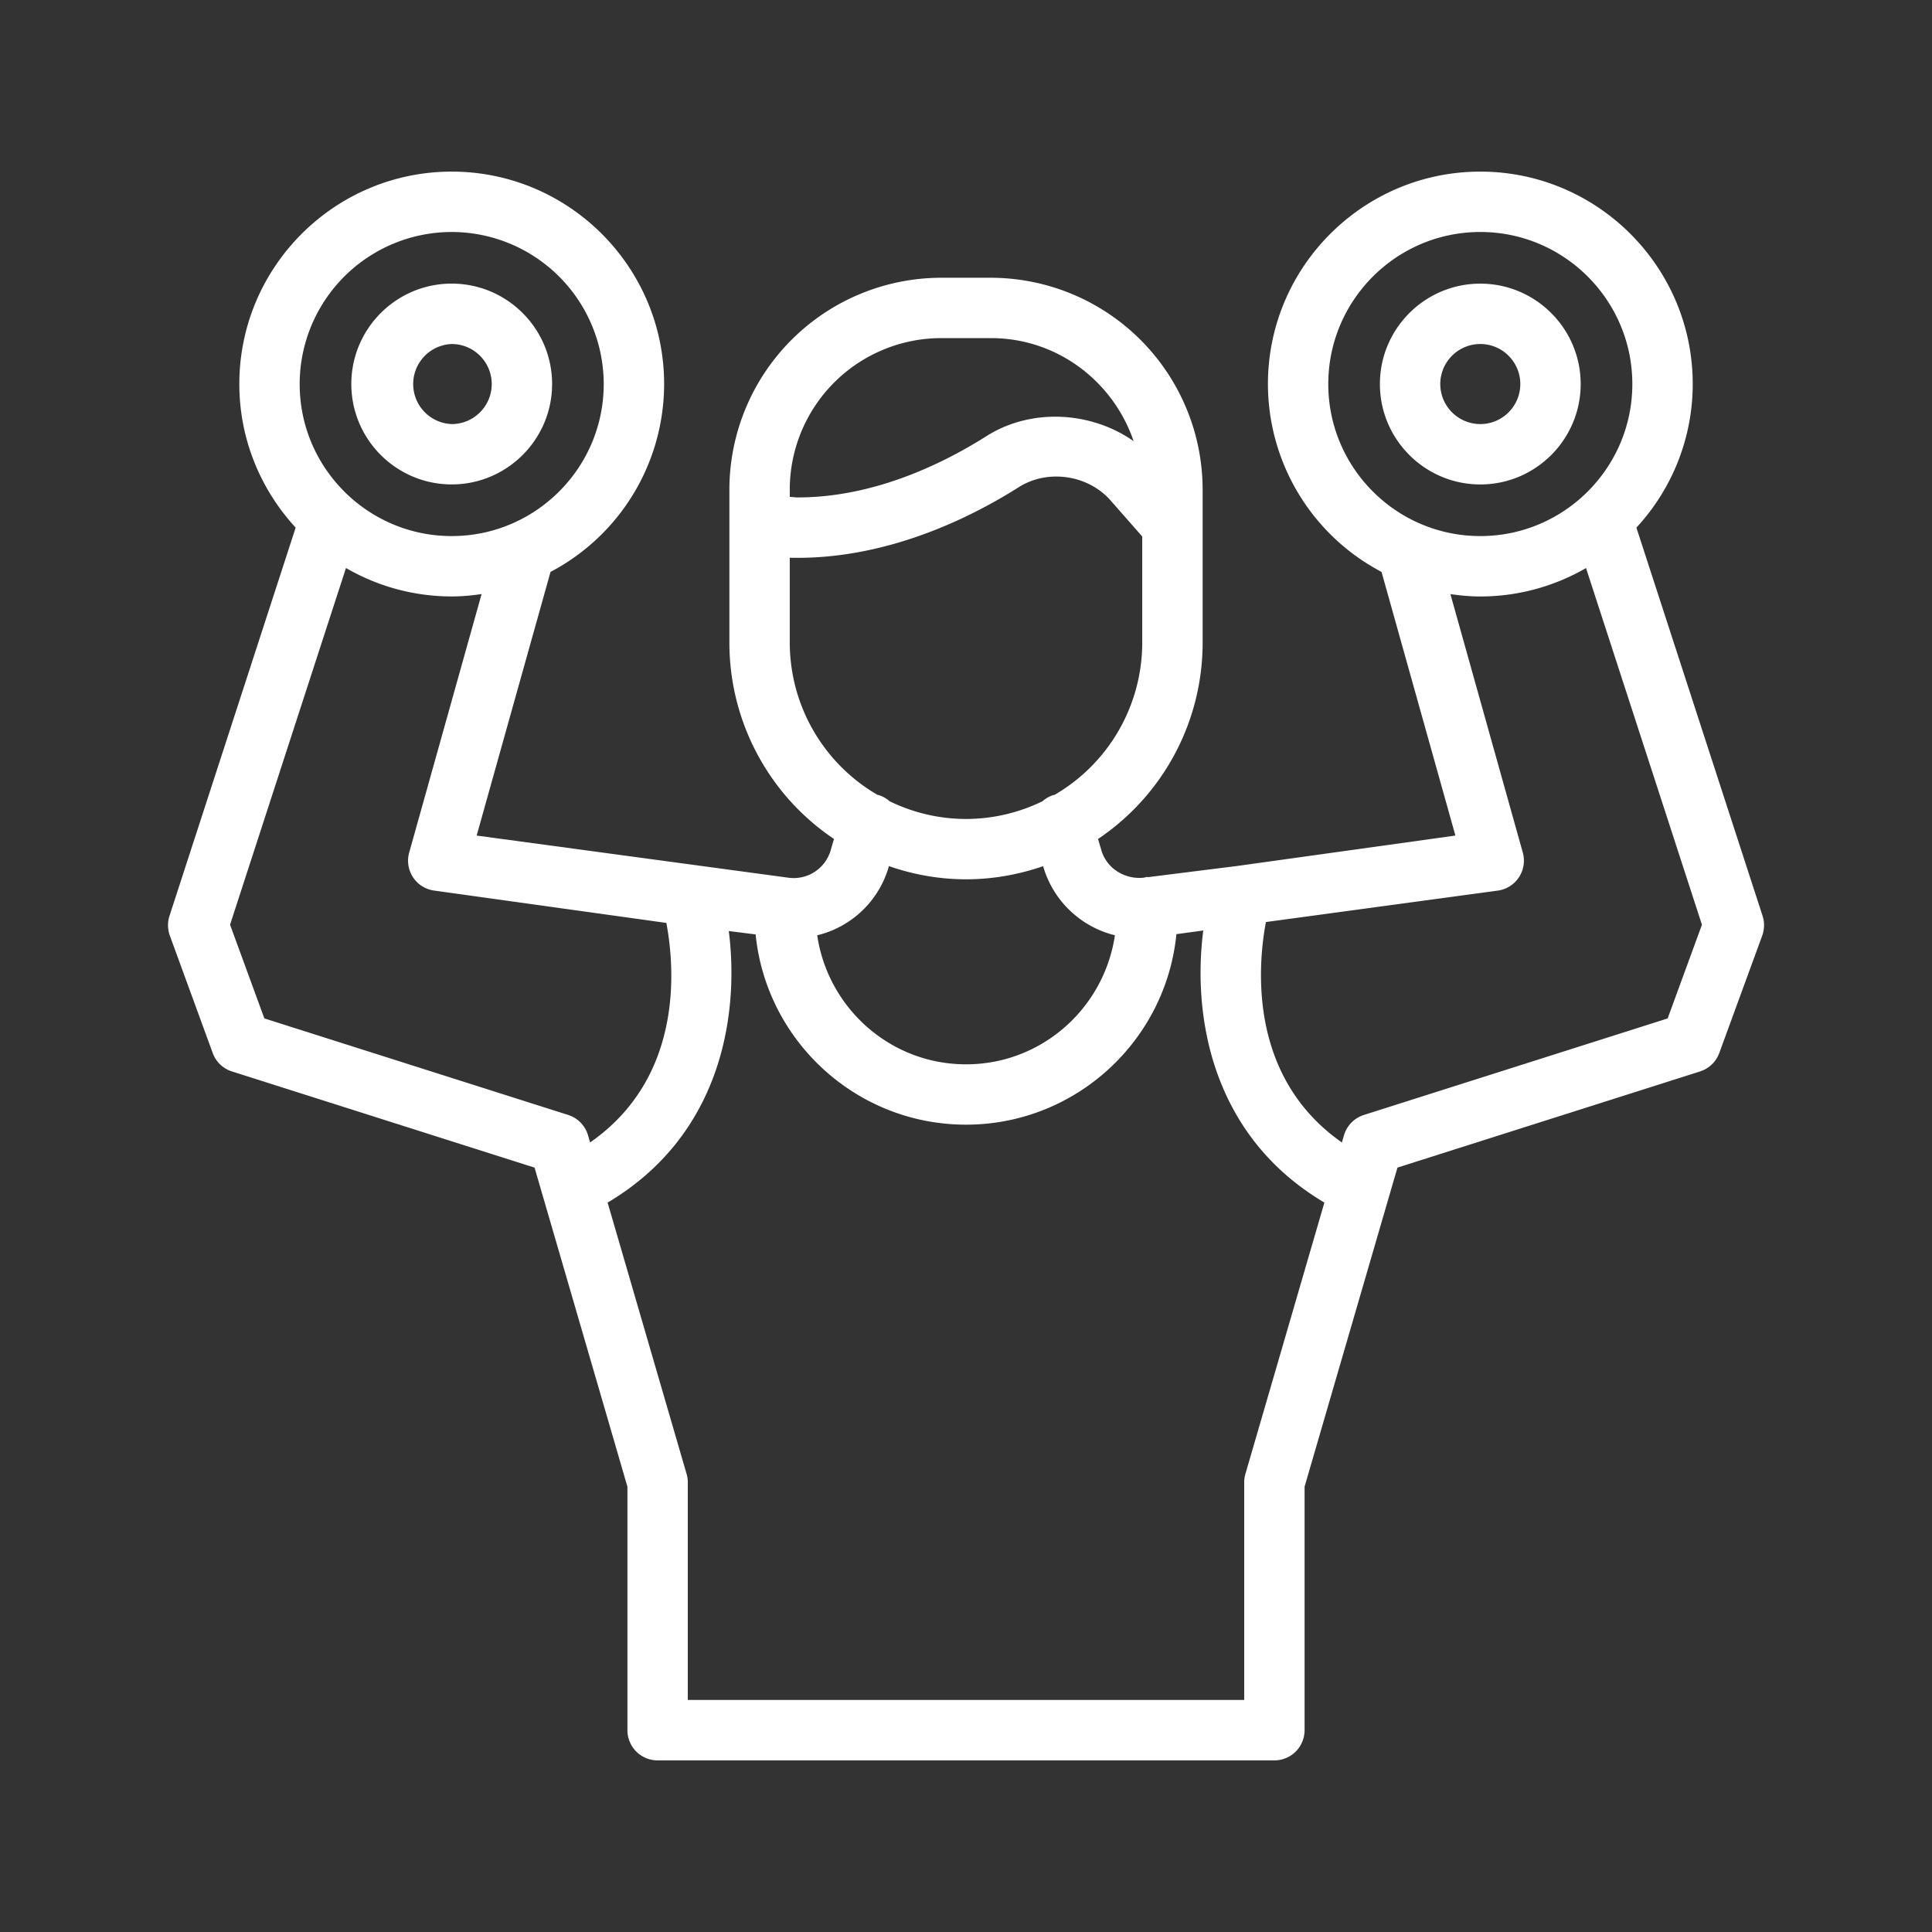
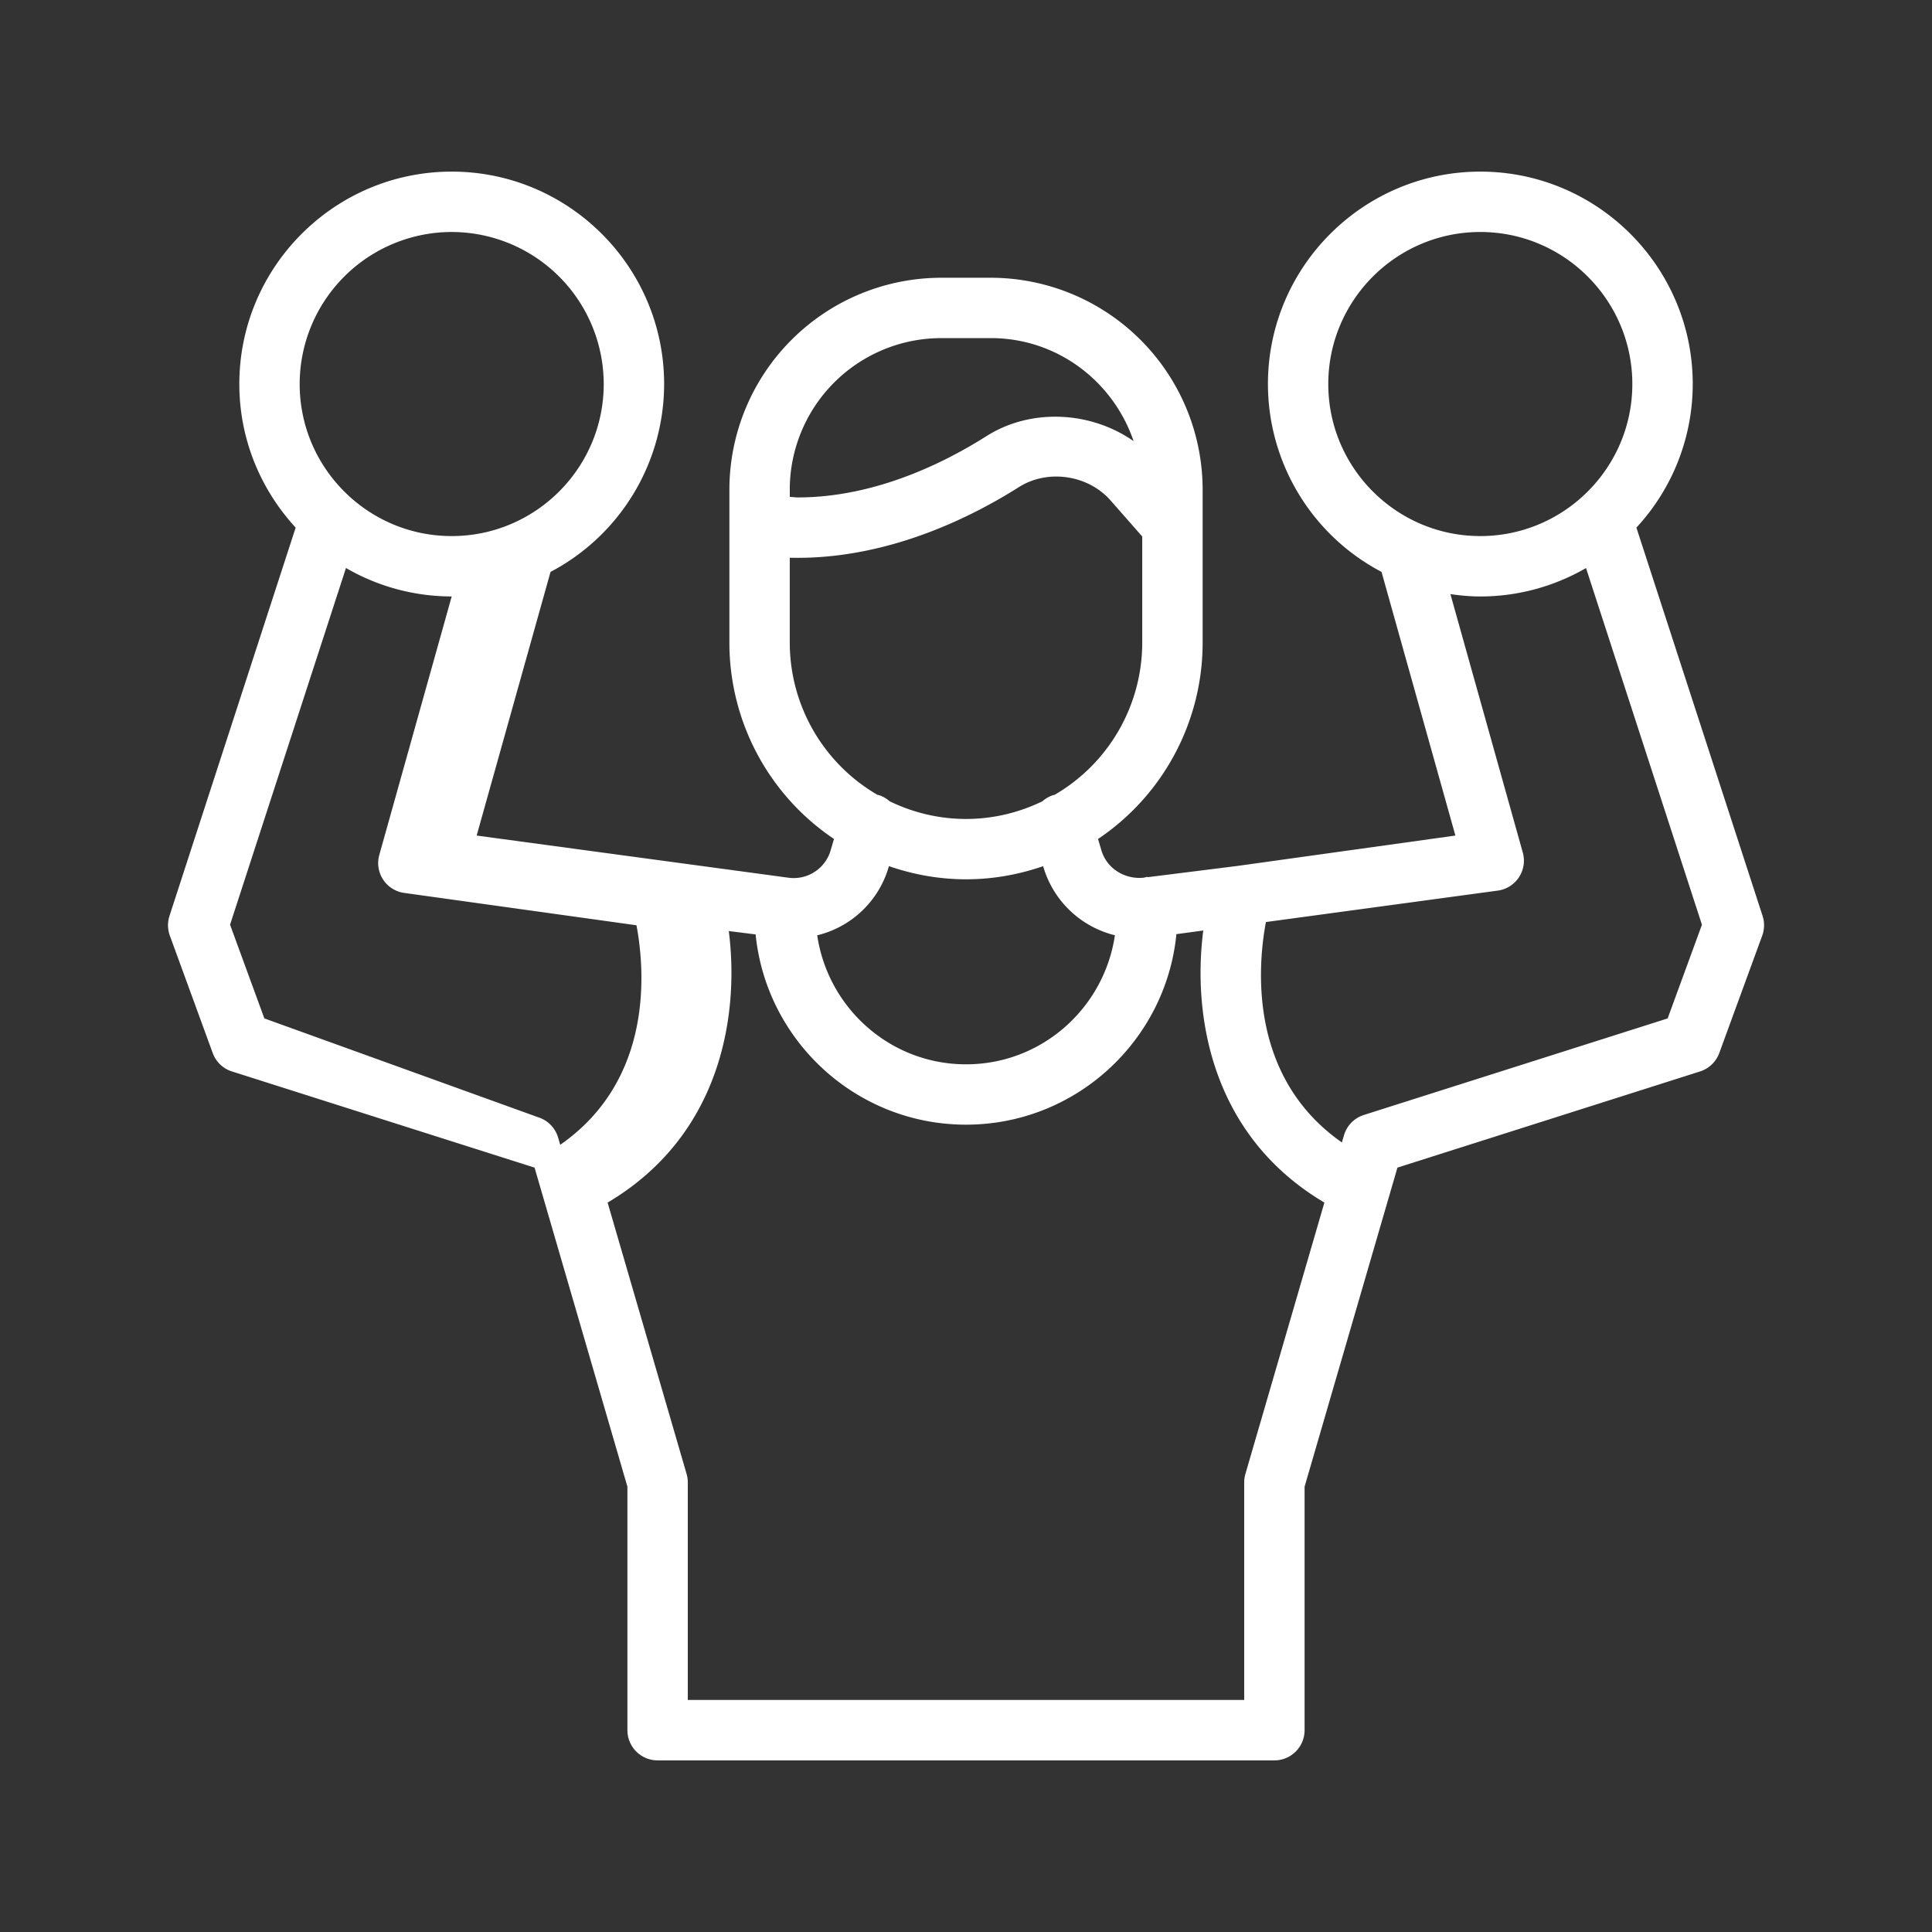
<svg xmlns="http://www.w3.org/2000/svg" version="1.1" width="512" height="512" x="0" y="0" viewBox="0 0 64 64" style="enable-background:new 0 0 512 512" xml:space="preserve">
  <rect x="0" y="0" width="64" height="64" fill="#333333" stroke="none" />
  <g>
-     <path d="M7.047 34.884a.997.997 0 0 0 .637.609l10.024 3.186 3.076 10.569v8.067a1 1 0 0 0 1 1h20.432a1 1 0 0 0 1-1v-8.067l3.076-10.569 10.024-3.186c.295-.094.53-.319.637-.609l1.423-3.89c.076-.21.081-.44.012-.653l-4.18-12.863a7.002 7.002 0 0 0 1.866-4.756c0-3.88-3.156-7.037-7.036-7.037s-7.036 3.157-7.036 7.037a7.039 7.039 0 0 0 3.763 6.223l2.447 8.734-7.225 1.007-2.951.37c-.011 0-.02-.006-.03-.006-.044 0-.082.02-.125.025-.621.062-1.222-.302-1.399-.918l-.108-.365a7.834 7.834 0 0 0 3.465-6.501v-5.073a7.025 7.025 0 0 0-7.017-7.017h-1.643a7.025 7.025 0 0 0-7.017 7.017v5.073a7.834 7.834 0 0 0 3.465 6.501l-.108.367a1.275 1.275 0 0 1-1.403.916L15.79 27.679l2.447-8.734A7.039 7.039 0 0 0 22 12.722c0-3.88-3.156-7.037-7.036-7.037s-7.036 3.157-7.036 7.037c0 1.835.712 3.502 1.866 4.756l-4.18 12.863c-.069.213-.064.442.012.653zm36.954-22.162c0-2.777 2.259-5.037 5.036-5.037s5.036 2.259 5.036 5.037c0 2.777-2.259 5.036-5.036 5.036s-5.036-2.259-5.036-5.036zm-2.066 17.822 7.685-1.042a1.001 1.001 0 0 0 .825-1.259l-2.398-8.562c.324.046.653.078.99.078a6.985 6.985 0 0 0 3.502-.942l3.84 11.816-1.136 3.104-10.065 3.198a1.001 1.001 0 0 0-.657.674l-.069.236c-3.116-2.176-2.785-5.874-2.517-7.301zM26.162 16.217a5.023 5.023 0 0 1 5.017-5.017h1.643c2.203 0 4.057 1.436 4.73 3.413-1.412-.988-3.388-1.104-4.872-.167-1.464.927-3.738 2.032-6.255 2.032-.088 0-.174-.015-.262-.018v-.243zm0 5.074v-2.815c3.085.076 5.85-1.239 7.587-2.338.958-.607 2.295-.408 3.04.44l1.049 1.194v3.52a5.835 5.835 0 0 1-2.908 5.041c-.009.002-.019 0-.028.002a.983.983 0 0 0-.371.209c-.767.371-1.623.585-2.53.585s-1.764-.214-2.53-.585a.983.983 0 0 0-.371-.209c-.009-.003-.019 0-.028-.002a5.837 5.837 0 0 1-2.91-5.042zm3.276 7.431.009-.03c.802.277 1.659.436 2.554.436s1.752-.158 2.554-.435l.007.024a3.292 3.292 0 0 0 2.371 2.265c-.357 2.412-2.421 4.275-4.931 4.275s-4.574-1.862-4.931-4.274a3.264 3.264 0 0 0 2.367-2.261zm-4.407 2.232c.354 3.534 3.344 6.302 6.969 6.302 3.628 0 6.62-2.773 6.97-6.311l.89-.121c-.353 2.723.205 6.756 4.012 9.013l-2.616 8.988c-.026.091-.04.185-.04.279v7.209H22.784v-7.209c0-.095-.014-.188-.04-.279l-2.616-8.988c3.799-2.252 4.362-6.272 4.014-8.995zM14.963 7.685a5.042 5.042 0 0 1 5.036 5.037c0 2.777-2.259 5.036-5.036 5.036s-5.036-2.259-5.036-5.036a5.042 5.042 0 0 1 5.036-5.037zm-3.502 11.131a6.982 6.982 0 0 0 3.502.942c.337 0 .666-.032.99-.078l-2.398 8.562a.998.998 0 0 0 .825 1.259l7.694 1.072c.273 1.447.589 5.106-2.526 7.272l-.069-.237a1.001 1.001 0 0 0-.657-.674L8.757 33.736l-1.136-3.104z" fill="#FFFFFF" opacity="1" data-original="#000000" />
-     <path d="M52.362 12.722c0-1.834-1.491-3.326-3.325-3.326s-3.326 1.492-3.326 3.326 1.492 3.326 3.326 3.326 3.325-1.492 3.325-3.326zm-4.651 0c0-.731.595-1.326 1.326-1.326.73 0 1.325.595 1.325 1.326s-.595 1.326-1.325 1.326a1.328 1.328 0 0 1-1.326-1.326zM14.963 16.047c1.834 0 3.326-1.492 3.326-3.326s-1.492-3.326-3.326-3.326-3.325 1.492-3.325 3.326 1.491 3.326 3.325 3.326zm0-4.651c.731 0 1.326.595 1.326 1.326s-.595 1.326-1.326 1.326a1.327 1.327 0 0 1 0-2.652z" fill="#FFFFFF" opacity="1" data-original="#000000" />
+     <path d="M7.047 34.884a.997.997 0 0 0 .637.609l10.024 3.186 3.076 10.569v8.067a1 1 0 0 0 1 1h20.432a1 1 0 0 0 1-1v-8.067l3.076-10.569 10.024-3.186c.295-.094.53-.319.637-.609l1.423-3.89c.076-.21.081-.44.012-.653l-4.18-12.863a7.002 7.002 0 0 0 1.866-4.756c0-3.88-3.156-7.037-7.036-7.037s-7.036 3.157-7.036 7.037a7.039 7.039 0 0 0 3.763 6.223l2.447 8.734-7.225 1.007-2.951.37c-.011 0-.02-.006-.03-.006-.044 0-.082.02-.125.025-.621.062-1.222-.302-1.399-.918l-.108-.365a7.834 7.834 0 0 0 3.465-6.501v-5.073a7.025 7.025 0 0 0-7.017-7.017h-1.643a7.025 7.025 0 0 0-7.017 7.017v5.073a7.834 7.834 0 0 0 3.465 6.501l-.108.367a1.275 1.275 0 0 1-1.403.916L15.79 27.679l2.447-8.734A7.039 7.039 0 0 0 22 12.722c0-3.88-3.156-7.037-7.036-7.037s-7.036 3.157-7.036 7.037c0 1.835.712 3.502 1.866 4.756l-4.18 12.863c-.069.213-.064.442.012.653zm36.954-22.162c0-2.777 2.259-5.037 5.036-5.037s5.036 2.259 5.036 5.037c0 2.777-2.259 5.036-5.036 5.036s-5.036-2.259-5.036-5.036zm-2.066 17.822 7.685-1.042a1.001 1.001 0 0 0 .825-1.259l-2.398-8.562c.324.046.653.078.99.078a6.985 6.985 0 0 0 3.502-.942l3.84 11.816-1.136 3.104-10.065 3.198a1.001 1.001 0 0 0-.657.674l-.069.236c-3.116-2.176-2.785-5.874-2.517-7.301zM26.162 16.217a5.023 5.023 0 0 1 5.017-5.017h1.643c2.203 0 4.057 1.436 4.73 3.413-1.412-.988-3.388-1.104-4.872-.167-1.464.927-3.738 2.032-6.255 2.032-.088 0-.174-.015-.262-.018v-.243zm0 5.074v-2.815c3.085.076 5.85-1.239 7.587-2.338.958-.607 2.295-.408 3.04.44l1.049 1.194v3.52a5.835 5.835 0 0 1-2.908 5.041c-.009.002-.019 0-.028.002a.983.983 0 0 0-.371.209c-.767.371-1.623.585-2.53.585s-1.764-.214-2.53-.585a.983.983 0 0 0-.371-.209c-.009-.003-.019 0-.028-.002a5.837 5.837 0 0 1-2.91-5.042zm3.276 7.431.009-.03c.802.277 1.659.436 2.554.436s1.752-.158 2.554-.435l.007.024a3.292 3.292 0 0 0 2.371 2.265c-.357 2.412-2.421 4.275-4.931 4.275s-4.574-1.862-4.931-4.274a3.264 3.264 0 0 0 2.367-2.261zm-4.407 2.232c.354 3.534 3.344 6.302 6.969 6.302 3.628 0 6.62-2.773 6.97-6.311l.89-.121c-.353 2.723.205 6.756 4.012 9.013l-2.616 8.988c-.026.091-.04.185-.04.279v7.209H22.784v-7.209c0-.095-.014-.188-.04-.279l-2.616-8.988c3.799-2.252 4.362-6.272 4.014-8.995zM14.963 7.685a5.042 5.042 0 0 1 5.036 5.037c0 2.777-2.259 5.036-5.036 5.036s-5.036-2.259-5.036-5.036a5.042 5.042 0 0 1 5.036-5.037zm-3.502 11.131a6.982 6.982 0 0 0 3.502.942l-2.398 8.562a.998.998 0 0 0 .825 1.259l7.694 1.072c.273 1.447.589 5.106-2.526 7.272l-.069-.237a1.001 1.001 0 0 0-.657-.674L8.757 33.736l-1.136-3.104z" fill="#FFFFFF" opacity="1" data-original="#000000" />
  </g>
</svg>